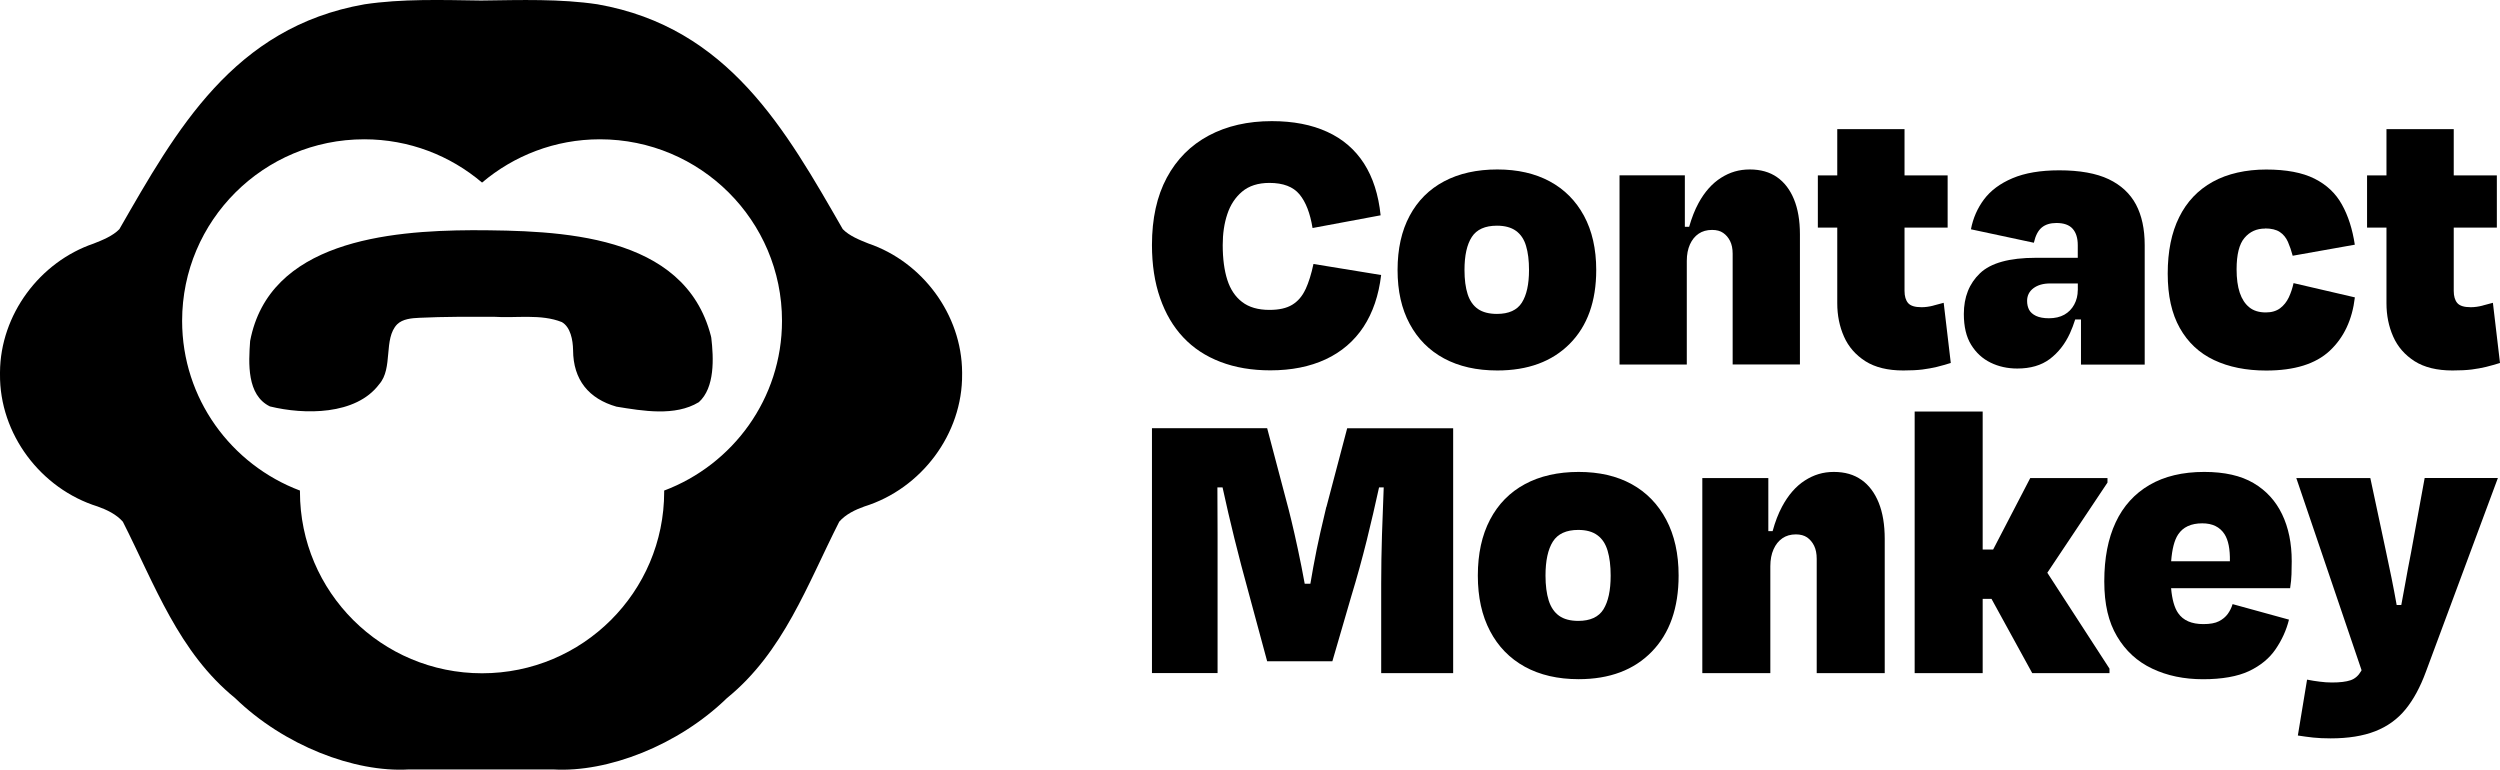
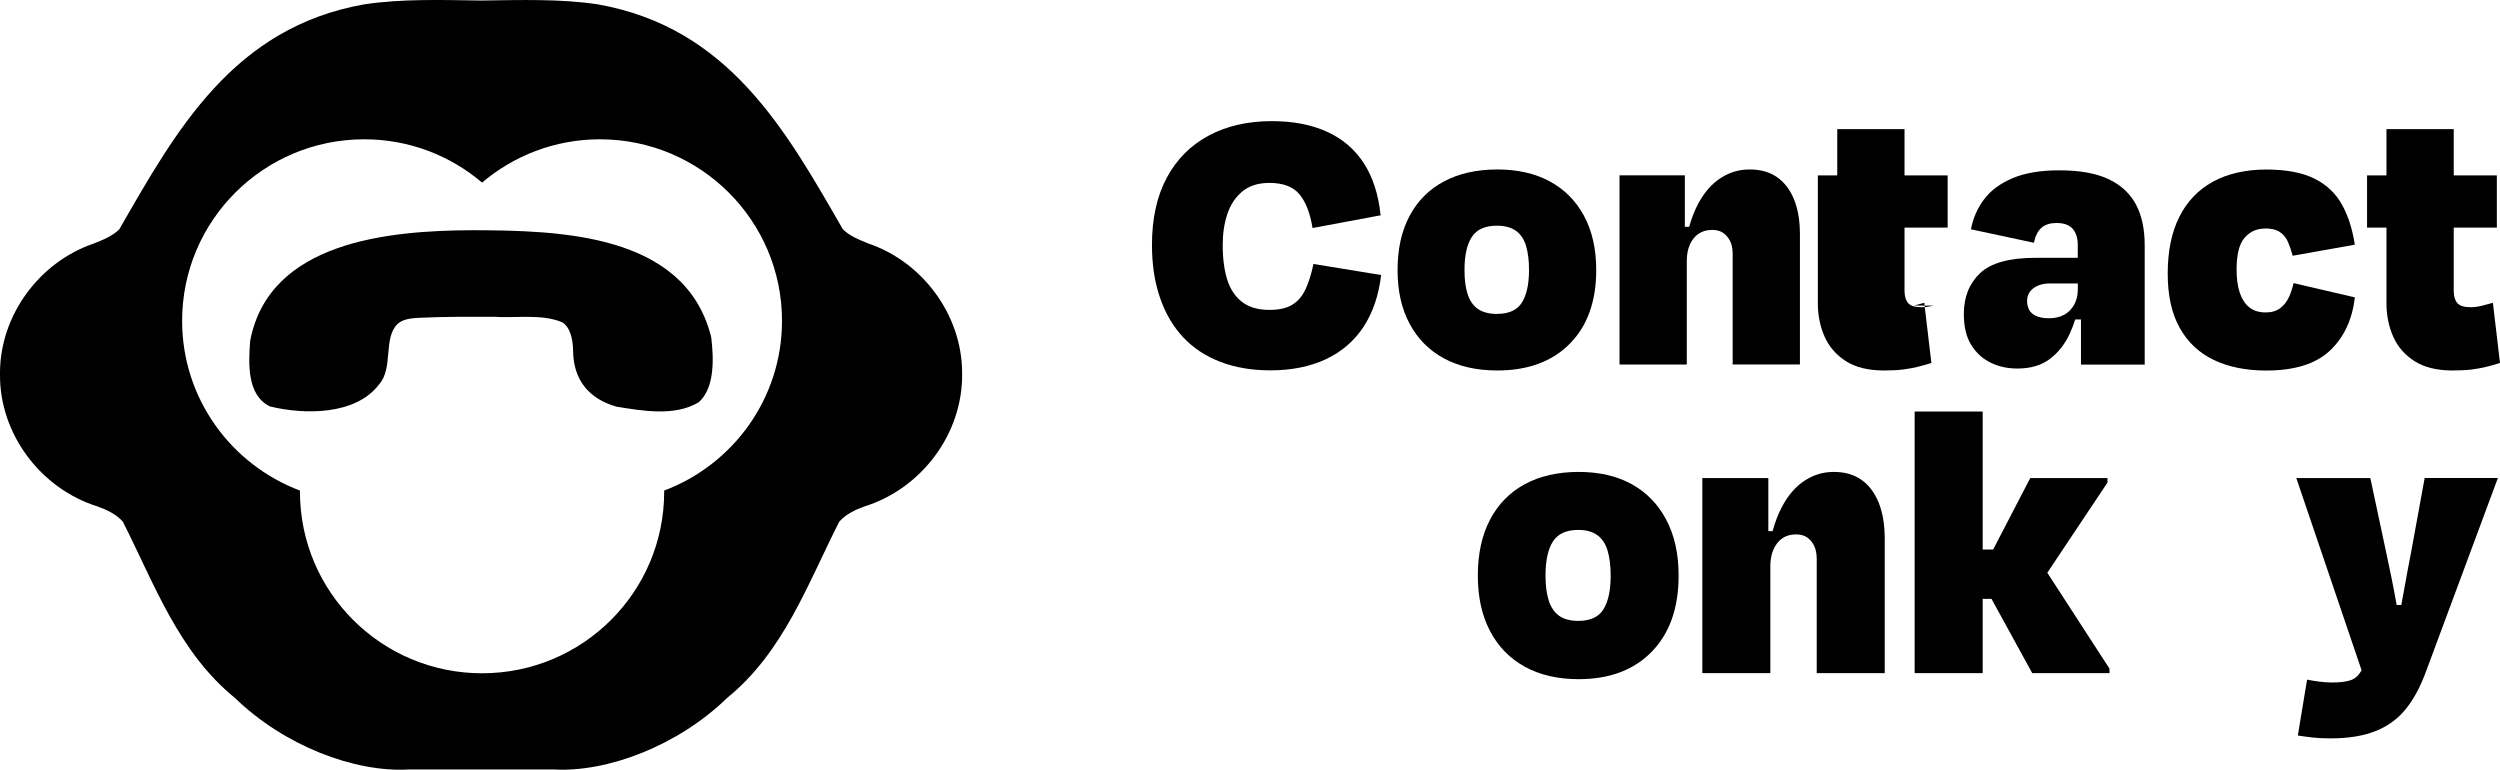
<svg xmlns="http://www.w3.org/2000/svg" id="Layer_2" data-name="Layer 2" viewBox="0 0 436.67 134.44">
  <defs>
    <style>
      .cls-1 {
        fill: #000;
        stroke-width: 0px;
      }
    </style>
  </defs>
  <g id="Layer_1-2" data-name="Layer 1">
    <g>
      <g>
        <g>
-           <path class="cls-1" d="M231.66,88.56c-.28,1.14-.63,2.63-1.05,4.49-.42,1.85-.83,3.85-1.22,5.99-.18.99-.34,1.95-.51,2.92h-.99c-.19-.99-.36-1.97-.56-2.96-.42-2.11-.83-4.03-1.22-5.74s-.73-3.12-1.01-4.21l-3.77-14.26h-20.12v42.77h11.46v-24.2c0-2.85-.01-5.59-.03-8.23h.9c.01.06.03.12.04.18.6,2.78,1.28,5.68,2.02,8.7.74,3.02,1.61,6.31,2.59,9.87l3.14,11.62h11.39l3.28-11.27c1.03-3.37,1.93-6.67,2.73-9.87.79-3.21,1.5-6.26,2.13-9.16,0-.02,0-.05.02-.07h.81c-.11,2.62-.21,5.35-.3,8.2-.09,2.95-.14,5.8-.14,8.56v15.68h12.57v-42.77h-18.51l-3.63,13.76Z" />
          <path class="cls-1" d="M285,84.57c-2.58-1.43-5.67-2.14-9.26-2.14s-6.77.71-9.4,2.14c-2.63,1.42-4.66,3.49-6.08,6.2-1.42,2.71-2.13,5.96-2.13,9.76s.71,6.98,2.13,9.69,3.45,4.79,6.08,6.24c2.63,1.44,5.77,2.17,9.4,2.17,5.4,0,9.66-1.6,12.78-4.81,3.12-3.21,4.68-7.64,4.68-13.3,0-3.8-.73-7.05-2.17-9.76-1.44-2.71-3.46-4.78-6.04-6.2ZM280.08,106.42c-.84,1.35-2.31,2.03-4.4,2.03-1.4,0-2.52-.3-3.35-.89-.84-.6-1.44-1.49-1.82-2.67-.37-1.19-.56-2.64-.56-4.35,0-2.61.43-4.59,1.29-5.95.86-1.35,2.34-2.03,4.43-2.03,1.4,0,2.52.31,3.35.93.84.61,1.43,1.52,1.78,2.71.35,1.18.53,2.63.53,4.35,0,2.57-.42,4.52-1.26,5.88Z" />
          <path class="cls-1" d="M325.14,83.82c-1.3-.93-2.91-1.39-4.82-1.39s-3.51.5-5.07,1.5c-1.56,1-2.89,2.52-3.98,4.56-.66,1.23-1.21,2.66-1.65,4.28h-.75v-9.27h-11.53v34.08h11.88v-18.67c0-1.14.19-2.13.56-2.96.37-.84.88-1.47,1.54-1.93.65-.45,1.44-.68,2.37-.68.79,0,1.44.18,1.96.53.51.36.92.85,1.22,1.46.3.62.45,1.38.45,2.28v19.96h11.88v-23.45c0-2.47-.35-4.57-1.05-6.31-.7-1.73-1.7-3.07-3-3.99Z" />
          <polygon class="cls-1" points="368.11 84.29 368.11 83.5 354.62 83.5 348.14 95.98 346.31 95.98 346.31 71.88 334.43 71.88 334.43 117.58 346.31 117.58 346.31 104.6 347.85 104.6 354.97 117.58 368.46 117.58 368.46 116.79 357.6 100.04 368.11 84.29" />
-           <path class="cls-1" d="M393.64,84.39c-2.21-1.31-5.09-1.96-8.63-1.96-3.78,0-6.96.76-9.57,2.28-2.61,1.53-4.58,3.7-5.9,6.53-1.33,2.83-1.99,6.26-1.99,10.3s.74,7.11,2.23,9.62c1.49,2.52,3.54,4.4,6.15,5.63,2.61,1.24,5.56,1.85,8.87,1.85s6.03-.48,8.03-1.42c2-.95,3.55-2.22,4.64-3.82,1.09-1.59,1.88-3.31,2.34-5.17l-9.85-2.71c-.18.62-.47,1.19-.84,1.71-.38.52-.89.95-1.54,1.28-.65.34-1.56.5-2.73.5-2.05,0-3.52-.64-4.4-1.92-.65-.94-1.06-2.39-1.23-4.35h20.79c.14-.9.22-1.71.24-2.43.02-.71.04-1.47.04-2.28,0-3.14-.56-5.87-1.68-8.2-1.12-2.33-2.78-4.15-4.99-5.45ZM379.23,98.04c.16-2.13.56-3.69,1.21-4.67.86-1.31,2.27-1.96,4.23-1.96,1.77,0,3.06.63,3.88,1.89.67,1.04.98,2.62.94,4.74h-10.26Z" />
          <path class="cls-1" d="M423.51,83.5l-2.37,12.98c-.38,1.9-.73,3.82-1.08,5.77-.2,1.12-.41,2.26-.63,3.42h-.81c-.28-1.58-.58-3.16-.9-4.74-.32-1.6-.65-3.15-.98-4.67l-2.72-12.76h-12.93l11.4,33.56c-.03.05-.05.11-.08.16-.47.81-1.08,1.34-1.85,1.6-.77.26-1.85.39-3.25.39-.7,0-1.42-.05-2.17-.15-.75-.09-1.47-.21-2.17-.35l-1.61,9.76c.93.15,1.82.26,2.69.36.86.09,1.87.14,3.04.14,3.07,0,5.67-.42,7.79-1.25,2.12-.83,3.88-2.1,5.28-3.81,1.4-1.71,2.58-3.9,3.56-6.56l12.58-33.86h-12.79Z" />
        </g>
        <g>
          <path class="cls-1" d="M228.02,50.54c-.55,1.2-1.33,2.1-2.32,2.7-.99.6-2.31.89-3.97.89-1.98,0-3.57-.46-4.77-1.38-1.2-.92-2.06-2.21-2.59-3.87-.53-1.66-.8-3.68-.8-6.08,0-1.98.26-3.78.8-5.39.53-1.61,1.39-2.93,2.59-3.94,1.2-1.01,2.79-1.52,4.77-1.52,2.4,0,4.15.67,5.25,2,1.11,1.34,1.86,3.3,2.28,5.88l11.89-2.22c-.37-3.59-1.34-6.61-2.9-9.05-1.57-2.44-3.71-4.29-6.43-5.53-2.72-1.25-5.94-1.87-9.67-1.87-4.19,0-7.87.84-11.02,2.52-3.16,1.69-5.6,4.14-7.33,7.36-1.73,3.23-2.59,7.14-2.59,11.75,0,3.45.47,6.54,1.42,9.26.94,2.72,2.29,5.01,4.04,6.87,1.75,1.87,3.91,3.3,6.5,4.29,2.58.99,5.48,1.48,8.71,1.48,3.69,0,6.91-.64,9.68-1.93,2.76-1.29,4.96-3.18,6.6-5.66,1.63-2.49,2.66-5.51,3.08-9.06l-11.82-1.93c-.37,1.75-.83,3.22-1.38,4.42Z" />
          <path class="cls-1" d="M270.69,31.68c-2.56-1.38-5.61-2.08-9.16-2.08s-6.69.69-9.3,2.08c-2.6,1.38-4.61,3.39-6.01,6.01-1.41,2.63-2.11,5.78-2.11,9.47s.7,6.77,2.11,9.4c1.41,2.63,3.41,4.65,6.01,6.05,2.6,1.4,5.7,2.1,9.3,2.1,5.34,0,9.56-1.55,12.65-4.66,3.09-3.11,4.63-7.41,4.63-12.89,0-3.68-.72-6.84-2.14-9.47-1.43-2.63-3.42-4.63-5.98-6.01ZM265.82,52.86c-.83,1.31-2.28,1.97-4.35,1.97-1.38,0-2.49-.29-3.32-.86-.83-.58-1.43-1.44-1.8-2.59-.37-1.15-.55-2.56-.55-4.22,0-2.53.42-4.45,1.28-5.77.85-1.31,2.31-1.97,4.39-1.97,1.38,0,2.49.3,3.32.9.83.6,1.42,1.47,1.76,2.63.35,1.15.52,2.55.52,4.21,0,2.49-.42,4.39-1.25,5.7Z" />
          <path class="cls-1" d="M310.4,30.95c-1.29-.9-2.88-1.35-4.77-1.35s-3.47.48-5.01,1.45c-1.54.97-2.86,2.44-3.94,4.42-.65,1.19-1.19,2.58-1.64,4.15h-.75v-8.99h-11.41v33.04h11.75v-18.11c0-1.11.19-2.06.55-2.87.37-.81.87-1.43,1.52-1.87.64-.44,1.43-.66,2.35-.66.78,0,1.43.17,1.93.52.51.35.91.82,1.21,1.42.3.6.45,1.34.45,2.21v19.35h11.75v-22.74c0-2.4-.35-4.43-1.04-6.11-.69-1.68-1.68-2.98-2.97-3.87Z" />
-           <path class="cls-1" d="M337.7,53.38c-.74.19-1.43.28-2.07.28-1.15,0-1.93-.24-2.35-.73-.41-.48-.62-1.19-.62-2.11v-11.06h7.53v-9.12h-7.53v-8.08h-11.75v8.08h-3.39v9.12h3.39v13.2c0,2.12.39,4.07,1.18,5.84.78,1.77,2.03,3.2,3.73,4.29,1.7,1.08,3.91,1.62,6.63,1.62,1.34,0,2.46-.06,3.35-.17.9-.12,1.73-.27,2.49-.45.76-.19,1.58-.42,2.45-.69l-1.24-10.51c-.46.14-1.06.3-1.8.48Z" />
+           <path class="cls-1" d="M337.7,53.38c-.74.19-1.43.28-2.07.28-1.15,0-1.93-.24-2.35-.73-.41-.48-.62-1.19-.62-2.11v-11.06h7.53v-9.12h-7.53v-8.08h-11.75v8.08h-3.39v9.12v13.2c0,2.12.39,4.07,1.18,5.84.78,1.77,2.03,3.2,3.73,4.29,1.7,1.08,3.91,1.62,6.63,1.62,1.34,0,2.46-.06,3.35-.17.9-.12,1.73-.27,2.49-.45.76-.19,1.58-.42,2.45-.69l-1.24-10.51c-.46.14-1.06.3-1.8.48Z" />
          <path class="cls-1" d="M368.32,31.3c-2.17-1.03-5.05-1.55-8.64-1.55-3.27,0-5.99.46-8.16,1.38-2.17.92-3.82,2.15-4.98,3.7-1.15,1.54-1.91,3.28-2.28,5.22l10.99,2.35c.28-1.24.74-2.13,1.38-2.66.64-.53,1.5-.79,2.56-.79,1.29,0,2.23.33,2.83,1,.6.67.9,1.63.9,2.87v2.21h-7.33c-4.61,0-7.86.9-9.74,2.69-1.89,1.8-2.83,4.17-2.83,7.12,0,2.21.42,4.01,1.28,5.39.85,1.38,1.98,2.42,3.39,3.11,1.41.69,2.96,1.03,4.67,1.03,2.3,0,4.19-.55,5.67-1.66,1.47-1.11,2.65-2.6,3.52-4.49.35-.76.65-1.58.92-2.42h1.01v7.88h11.13v-20.87c0-2.81-.51-5.17-1.52-7.08-1.02-1.91-2.6-3.39-4.77-4.43ZM362.92,50.68c0,.92-.21,1.76-.62,2.52-.42.77-.99,1.35-1.73,1.77-.74.41-1.63.62-2.69.62-.92,0-1.67-.14-2.25-.41-.58-.28-.98-.64-1.21-1.07-.23-.44-.35-.96-.35-1.55,0-.92.37-1.66,1.11-2.22.74-.55,1.7-.83,2.91-.83h4.84v1.18Z" />
          <path class="cls-1" d="M395.62,39.9c1.11,0,1.97.21,2.59.62.62.41,1.09.99,1.42,1.73.32.74.6,1.54.83,2.42l10.85-1.93c-.41-2.72-1.16-5.06-2.25-7.01-1.08-1.96-2.68-3.47-4.8-4.53-2.12-1.06-4.93-1.59-8.43-1.59s-6.75.71-9.33,2.14c-2.58,1.43-4.54,3.49-5.87,6.19-1.34,2.69-2,5.98-2,9.85s.7,6.99,2.11,9.5c1.41,2.51,3.4,4.38,5.98,5.6,2.58,1.22,5.62,1.83,9.12,1.83,4.93,0,8.63-1.15,11.09-3.45,2.47-2.31,3.93-5.42,4.39-9.33l-10.71-2.49c-.19.87-.46,1.7-.83,2.49-.37.78-.88,1.42-1.52,1.9-.65.48-1.47.73-2.49.73-1.2,0-2.17-.3-2.9-.9-.74-.6-1.29-1.45-1.66-2.55-.37-1.11-.55-2.47-.55-4.08,0-2.58.46-4.42,1.38-5.49.92-1.09,2.12-1.63,3.59-1.63Z" />
          <path class="cls-1" d="M433.63,53.38c-.74.19-1.43.28-2.07.28-1.15,0-1.93-.24-2.35-.73-.41-.48-.62-1.19-.62-2.11v-11.06h7.53v-9.12h-7.53v-8.08h-11.75v8.08h-3.39v9.12h3.39v13.2c0,2.12.39,4.07,1.18,5.84.78,1.77,2.03,3.2,3.73,4.29,1.7,1.08,3.91,1.62,6.63,1.62,1.34,0,2.46-.06,3.35-.17.9-.12,1.73-.27,2.49-.45.76-.19,1.58-.42,2.45-.69l-1.24-10.51c-.46.14-1.06.3-1.8.48Z" />
        </g>
      </g>
      <g>
        <path class="cls-1" d="M126.98,121.93c9.88-8.03,14.02-19.8,19.61-30.81,1.14-1.3,2.78-2.08,4.4-2.66,9.93-3.09,17.17-12.66,17.06-23.13v-.31c-.06-10.06-6.93-19.28-16.37-22.49-1.55-.62-3.34-1.33-4.48-2.51C137.27,22.75,127.28,4.77,104.36.75,97.85-.22,90.97,0,84.21.09h-.37c-6.76-.1-13.64-.31-20.16.66C40.76,4.77,30.78,22.75,20.85,40.03c-1.14,1.18-2.93,1.9-4.48,2.51C6.93,45.75.06,54.97,0,65.03v.31c-.11,10.47,7.13,20.04,17.06,23.13,1.62.58,3.26,1.36,4.4,2.66,5.58,11.01,9.73,22.78,19.61,30.81,8.55,8.3,20.86,13.01,30.31,12.46,3.41,0,7.9,0,12.46,0h.36c4.56,0,9.05,0,12.46,0,9.45.55,21.76-4.16,30.31-12.46ZM52.39,85.89c0-.07,0-.13.01-.2-12.02-4.53-20.59-16.07-20.59-29.65,0-17.52,14.24-31.71,31.81-31.71,7.86,0,15.03,2.85,20.58,7.56,5.55-4.7,12.73-7.56,20.58-7.56,17.57,0,31.81,14.2,31.81,31.71,0,13.57-8.57,25.12-20.59,29.65,0,.07.01.13.01.2,0,17.52-14.24,31.71-31.81,31.71s-31.81-14.2-31.81-31.71Z" />
        <path class="cls-1" d="M122.04,70.27c2.86-2.54,2.61-7.77,2.2-11.27l-.07-.33c-4.63-17.93-26.44-18.41-41.65-18.46-14.67.07-35.52,1.95-38.83,19.36-.27,3.83-.61,9.44,3.46,11.42,5.99,1.47,15.01,1.56,19.08-3.87,2.48-2.81.7-7.95,3.14-10.47.97-.95,2.53-1.08,3.88-1.14,4.29-.21,8.78-.18,12.94-.18,3.93.27,8.29-.54,11.95.93,1.51.87,1.93,3.12,1.96,4.89.02,5.22,2.77,8.51,7.58,9.88,4.62.75,10.22,1.73,14.36-.77Z" />
      </g>
    </g>
  </g>
</svg>